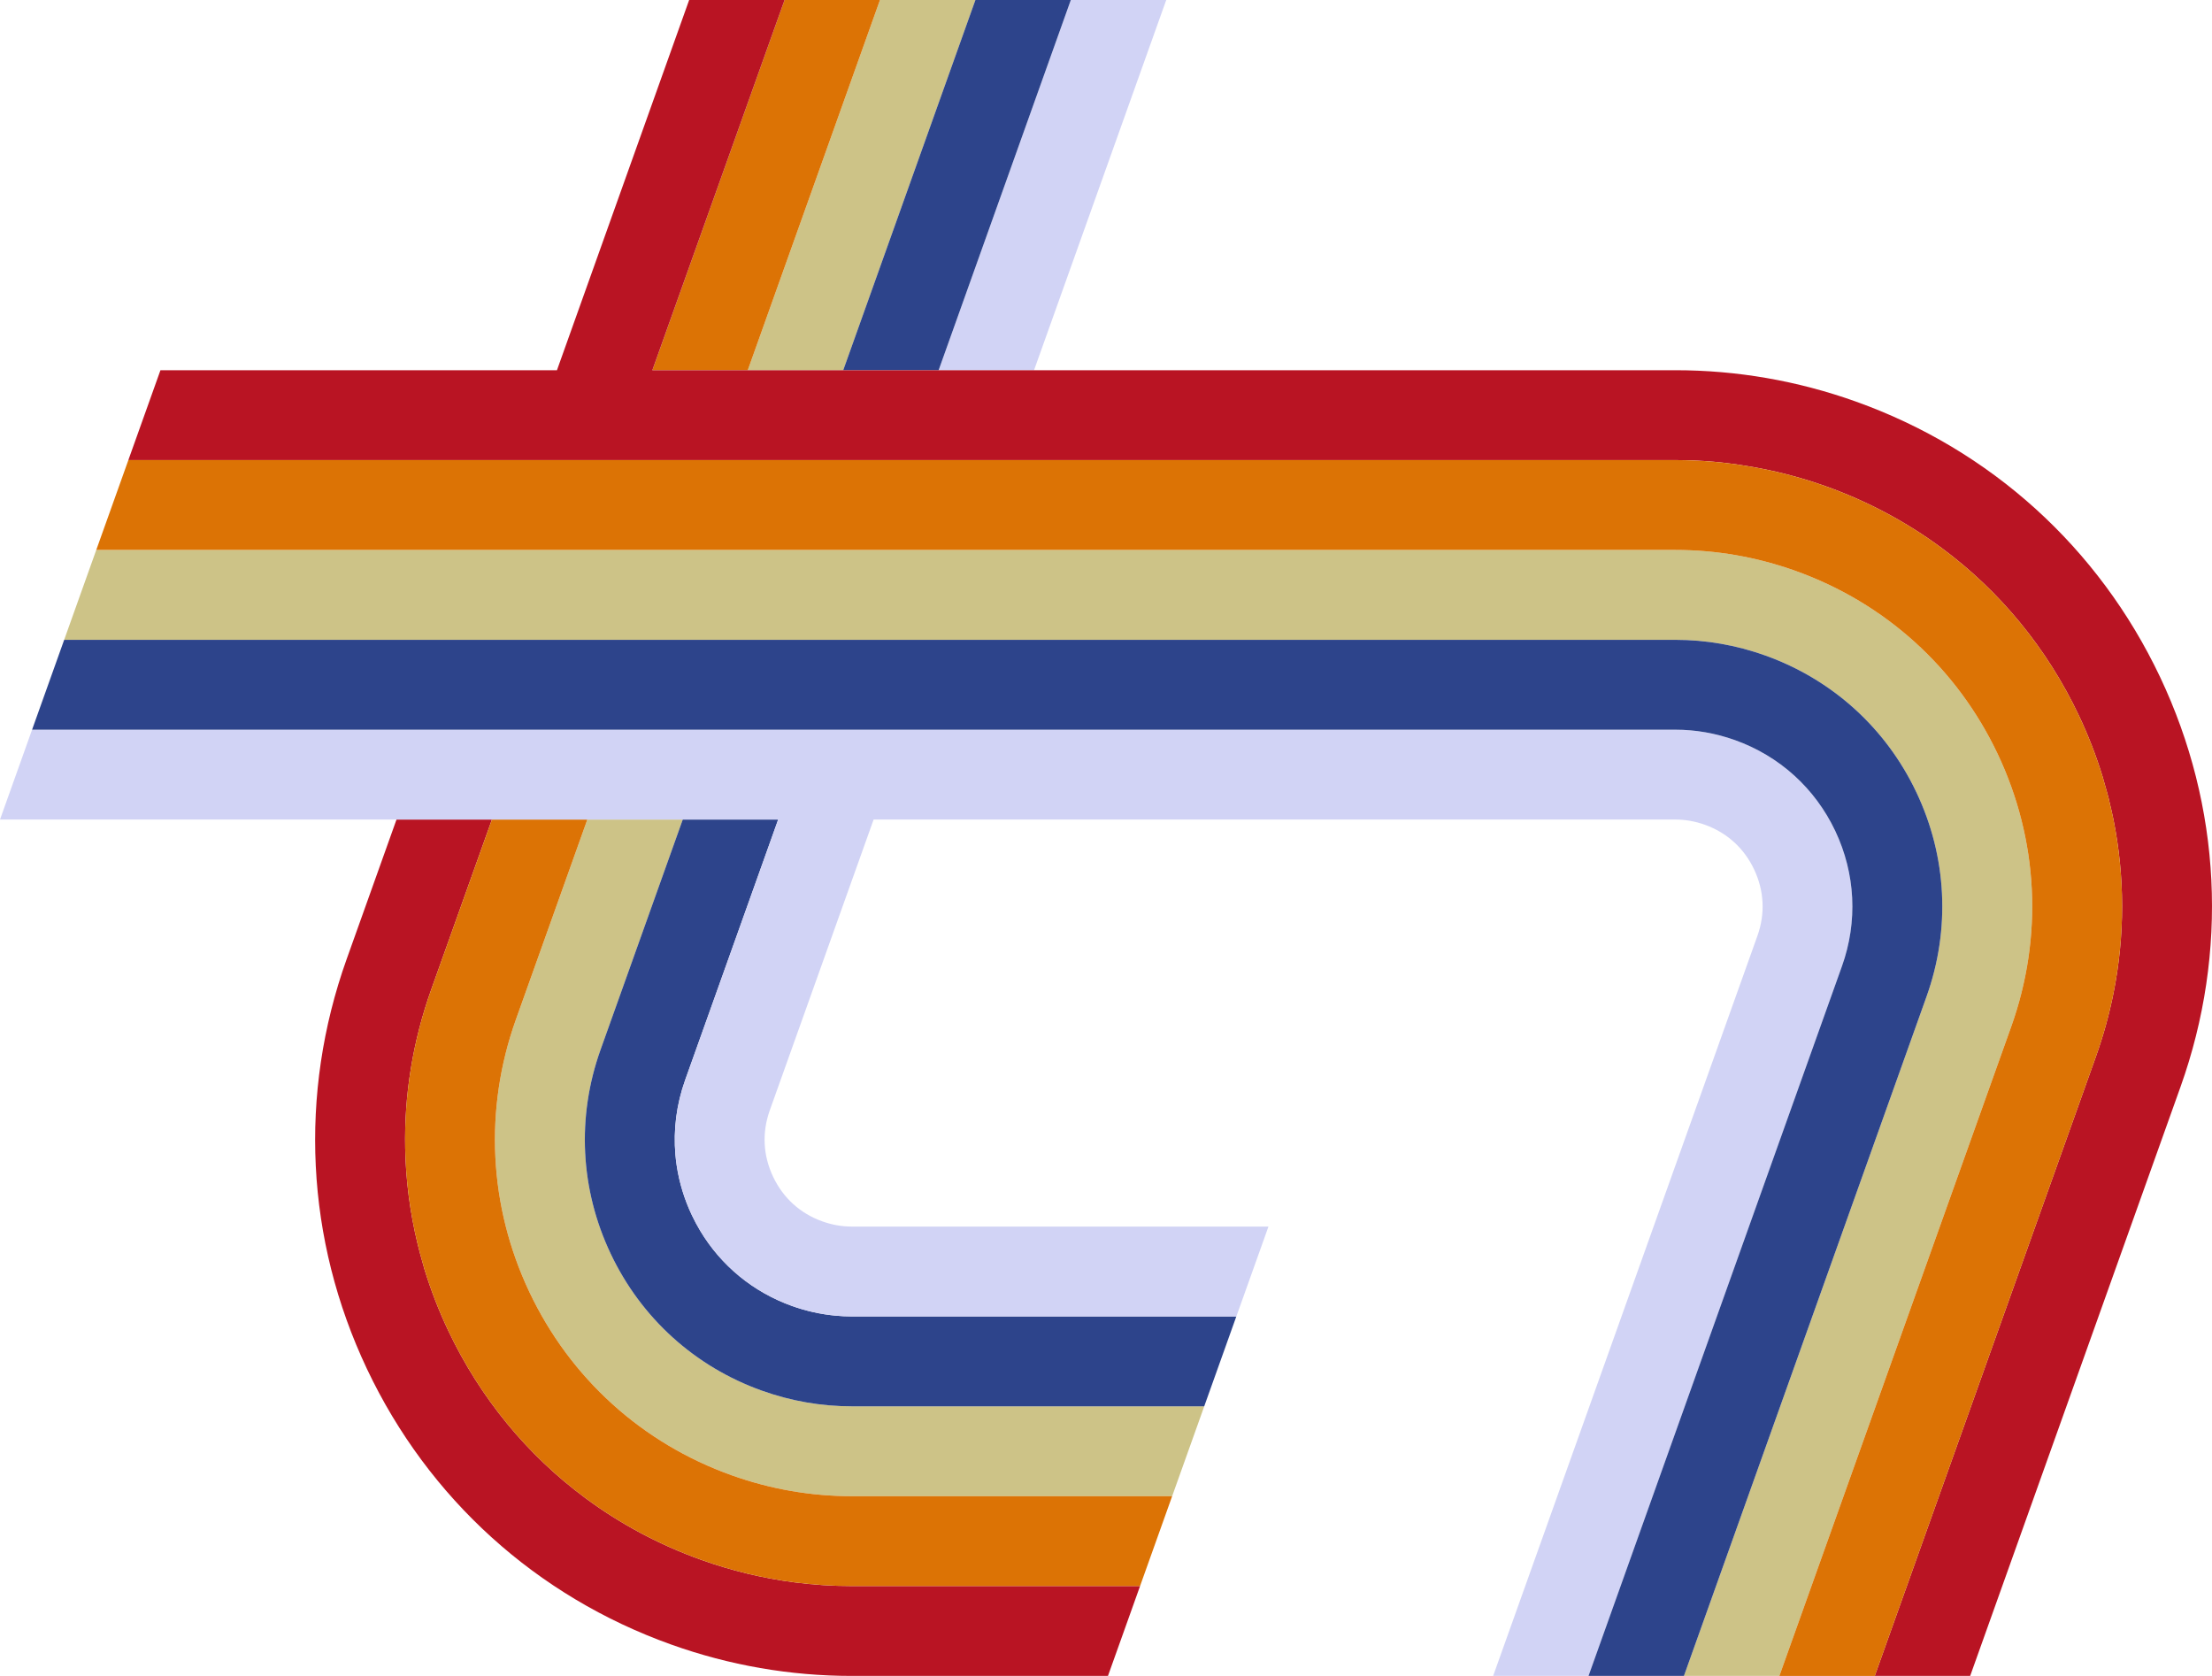
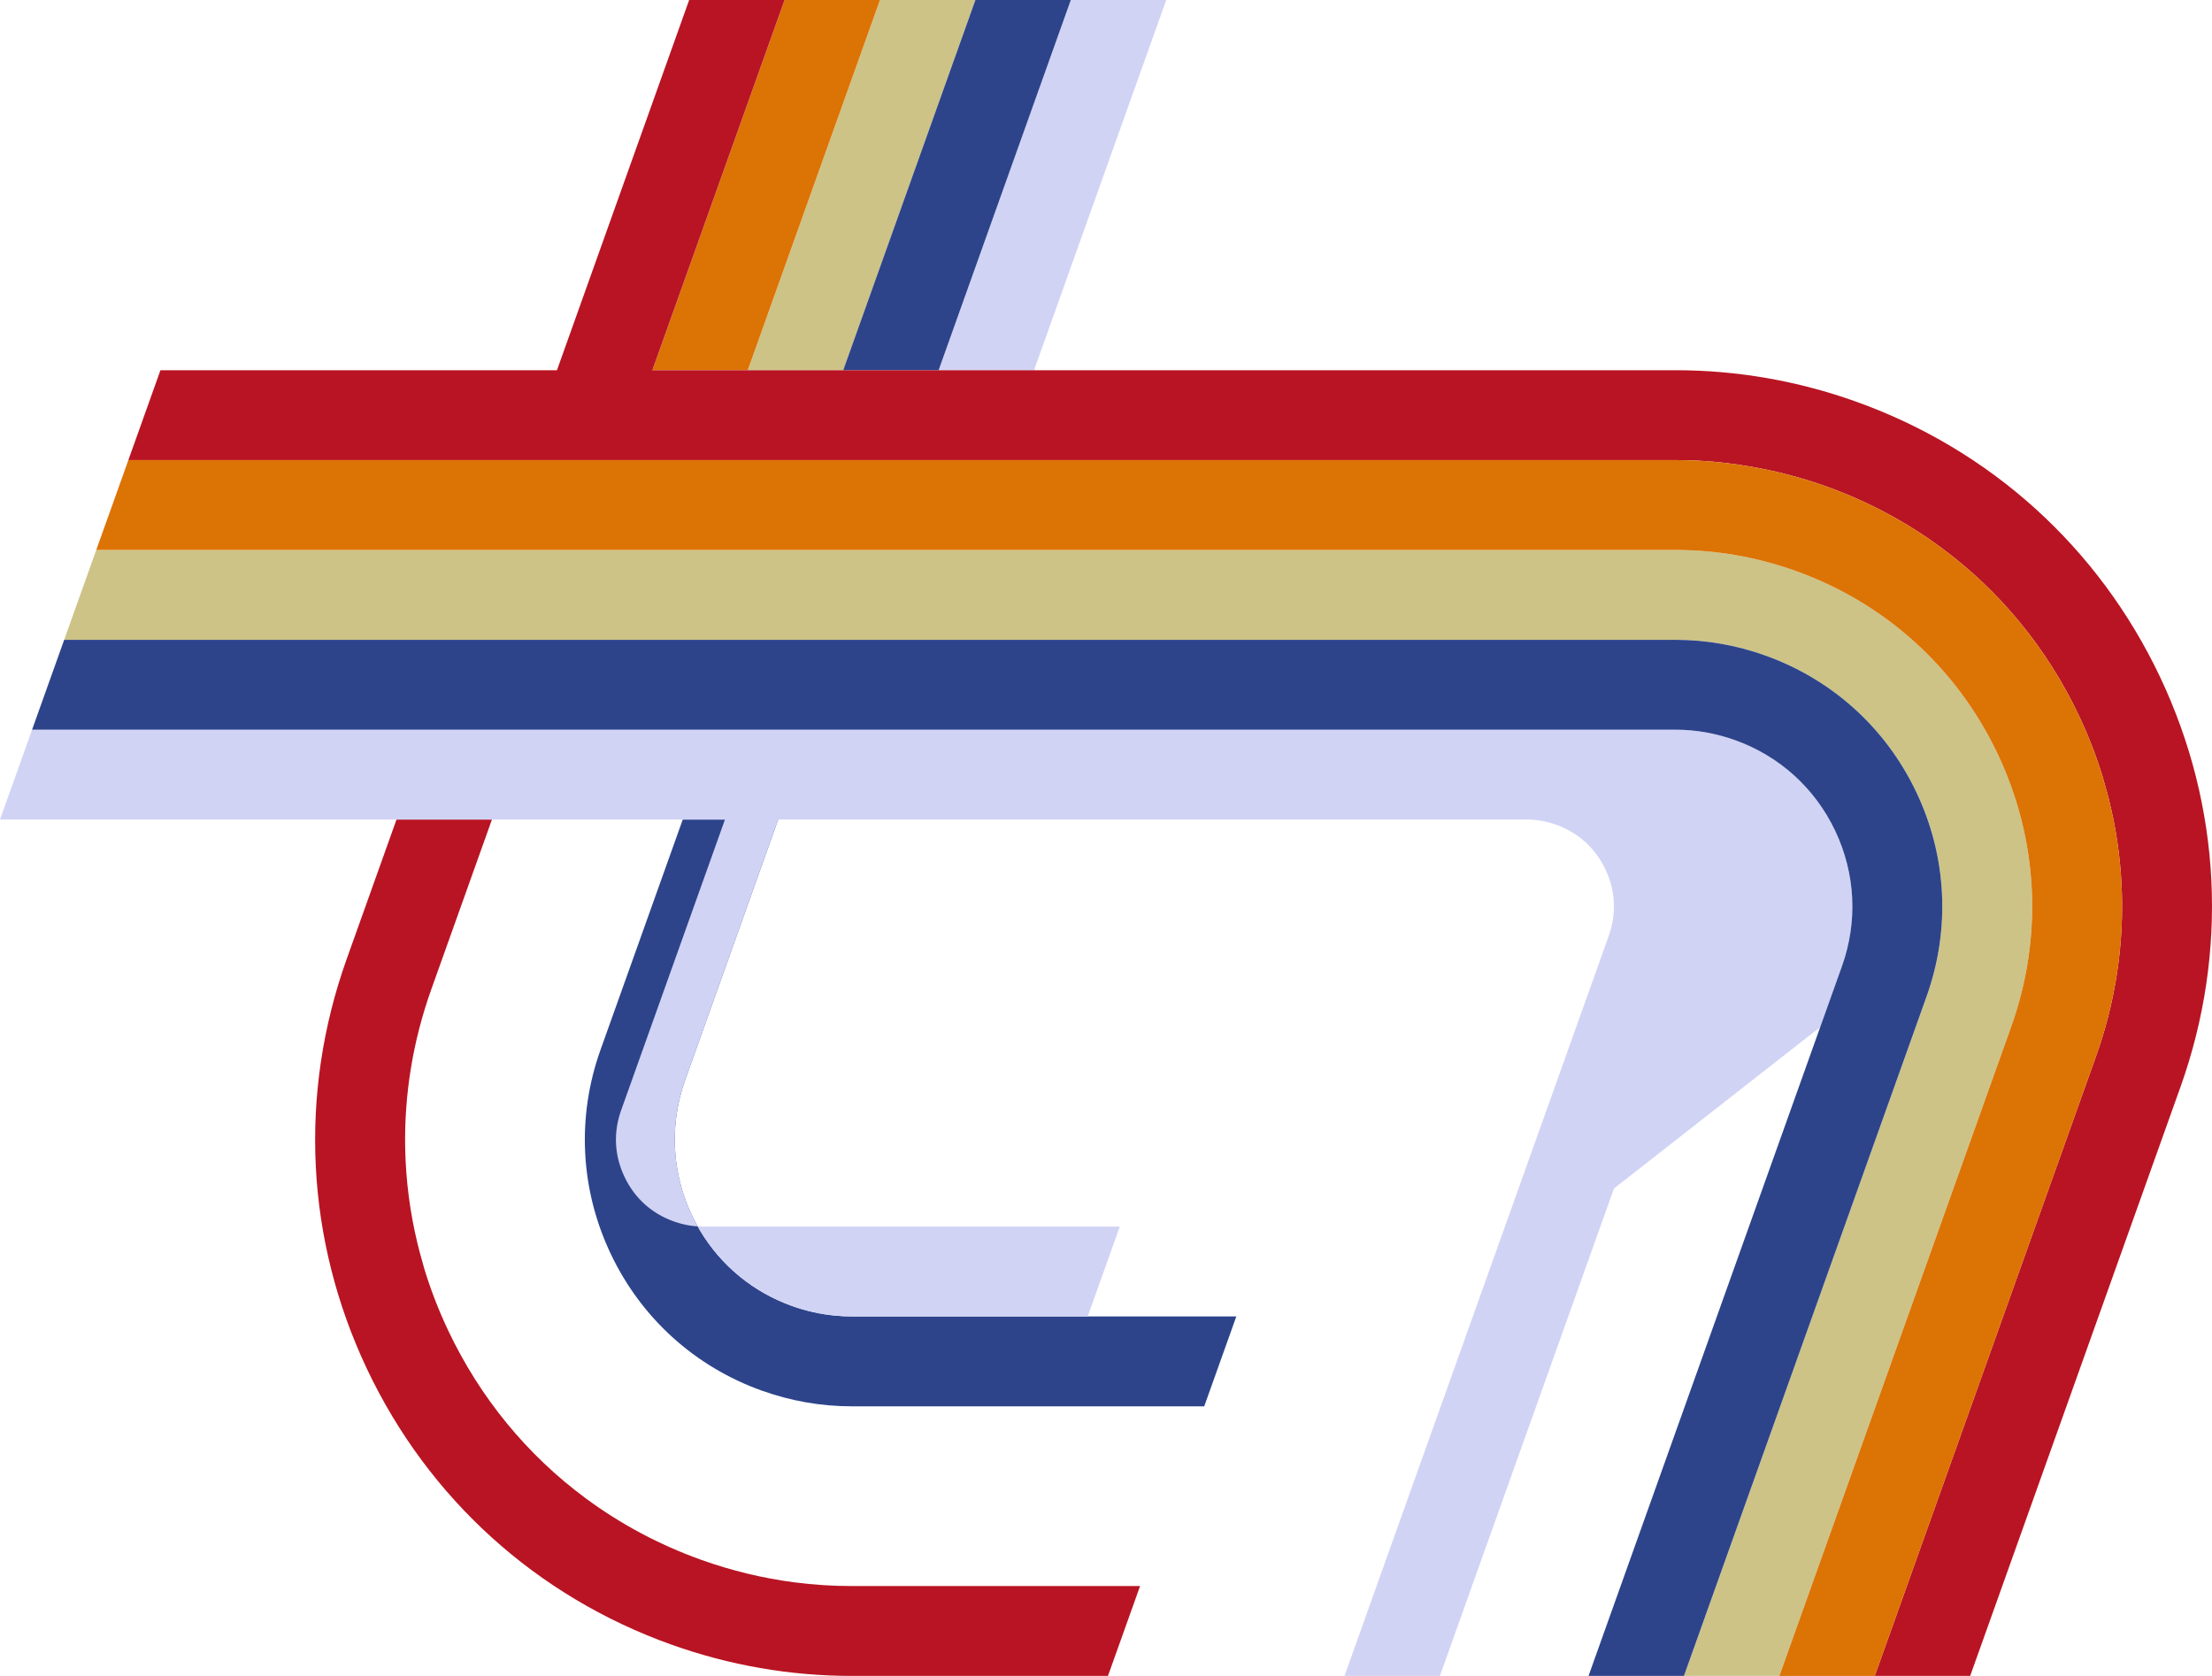
<svg xmlns="http://www.w3.org/2000/svg" version="1.1" id="Layer_1" x="0px" y="0px" width="394.484px" height="298.845px" viewBox="0 0 394.484 298.845" enable-background="new 0 0 394.484 298.845" xml:space="preserve">
  <path fill="#B91423" d="M141.688,282.162c-5.627-0.729-11.172-2.066-16.573-3.994c-7.511-2.682-14.46-6.4-20.693-11.015  c-10.391-7.688-18.79-17.867-24.482-29.88c-1.707-3.604-3.131-7.29-4.273-11.035c-0.087-0.293-0.158-0.591-0.243-0.884  c-0.348-1.182-0.666-2.365-0.954-3.556c-1.357-5.596-2.096-11.297-2.21-17.014c-0.19-9.533,1.354-19.119,4.655-28.365l10.814-30.278  h-5.019H70.712l-8.89,24.889c-8.592,24.055-7.301,50.018,3.634,73.104c10.941,23.091,30.212,40.534,54.267,49.125  c10.378,3.708,21.201,5.586,32.163,5.586h45.707l5.725-16.024h-51.432C148.467,282.821,145.063,282.601,141.688,282.162z" />
  <polygon fill="#D1D3F5" points="167.392,66.017 184.407,66.017 207.984,0 190.967,0 " />
  <polygon fill="#CDC387" points="156.932,0 133.356,66.017 150.376,66.017 173.951,0 " />
-   <path fill="#CDC387" d="M151.886,250.771c-5.436,0-10.816-0.938-15.994-2.786c-11.963-4.271-21.549-12.949-26.986-24.431  c-5.439-11.479-6.081-24.393-1.809-36.356l7.04-19.706l7.624-21.351h-5.019h-11.999l-12.74,35.667  c-5.711,15.994-4.852,33.257,2.419,48.607c7.273,15.347,20.086,26.947,36.078,32.659c6.913,2.47,14.109,3.721,21.386,3.721h57.153  l5.722-16.024h-20.788H151.886z" />
  <polygon fill="#DC7305" points="139.918,0 116.342,66.017 133.356,66.017 156.932,0 " />
-   <path fill="#DC7305" d="M130.5,263.075c-15.992-5.712-28.805-17.313-36.078-32.659c-7.271-15.351-8.13-32.613-2.419-48.607  l12.74-35.667h-5.019H87.728l-10.814,30.278c-3.302,9.246-4.846,18.832-4.655,28.365c0.114,5.717,0.853,11.418,2.21,17.014  c0.288,1.19,0.606,2.374,0.954,3.556c0.085,0.293,0.156,0.591,0.243,0.884c1.143,3.745,2.566,7.432,4.273,11.035  c5.692,12.013,14.092,22.191,24.482,29.88c6.233,4.614,13.183,8.333,20.693,11.015c5.401,1.928,10.946,3.265,16.573,3.994  c3.375,0.439,6.779,0.659,10.198,0.659h51.432l5.722-16.025h-57.153C144.609,266.795,137.413,265.544,130.5,263.075z" />
  <path fill="#2D448B" d="M151.886,234.746c-0.976,0-1.953-0.054-2.922-0.146c-2.603-0.246-5.177-0.812-7.689-1.708  c-6.936-2.476-12.666-7.189-16.409-13.431c-0.534-0.893-1.026-1.815-1.478-2.766c-1.353-2.855-2.259-5.843-2.712-8.881  c-0.097-0.634-0.17-1.268-0.225-1.905c-0.388-4.457,0.188-8.983,1.737-13.322l16.587-46.445h-5.019h-11.996l-7.624,21.351  l-7.04,19.706c-4.272,11.964-3.631,24.877,1.809,36.356c5.438,11.481,15.023,20.159,26.986,24.431  c5.178,1.848,10.559,2.786,15.994,2.786h42.087h20.788l5.724-16.025h-26.512H151.886z" />
  <polygon fill="#2D448B" points="173.951,0 150.376,66.017 167.392,66.017 190.967,0 " />
  <path fill="#B91423" d="M385.229,120.732c-10.941-23.094-30.214-40.537-54.268-49.129c-10.378-3.707-21.2-5.586-32.164-5.586  h-88.042h-26.349h-17.016h-17.016h-17.02h-17.015L139.918,0h-17.015L99.326,66.017H28.614l-5.724,16.025h275.907  c2.28,0,4.554,0.097,6.817,0.293c1.944,0.168,3.879,0.429,5.806,0.739c4.795,0.774,9.525,1.97,14.151,3.622  c7.51,2.68,14.458,6.399,20.692,11.013c10.39,7.688,18.79,17.867,24.481,29.88c1.708,3.604,3.132,7.29,4.272,11.037  c0.114,0.385,0.211,0.774,0.322,1.159c0.25,0.867,0.504,1.734,0.724,2.604c0.063,0.255,0.112,0.513,0.172,0.768  c0.243,1.008,0.482,2.015,0.685,3.029c1.017,5.082,1.526,10.235,1.531,15.396c0.002,5.164-0.506,10.337-1.522,15.456  c-0.765,3.841-1.815,7.65-3.157,11.405l-39.429,110.4h17.016l37.503-105.013C397.454,169.78,396.163,143.82,385.229,120.732z" />
-   <path fill="#D1D3F5" d="M324.613,183.15l3.884-10.873c2.834-7.933,2.406-16.493-1.2-24.107c-3.604-7.612-9.96-13.366-17.893-16.198  c-3.445-1.229-7.013-1.854-10.606-1.854h-42.087H5.722L0,146.141h0.058h48.619h17.015h5.021h11.997h5.019h11.997h5.019h11.999h5.019  h11.996h5.019l-16.587,46.445c-1.55,4.339-2.125,8.865-1.737,13.322c0.055,0.638,0.128,1.271,0.225,1.905  c0.453,3.038,1.359,6.025,2.712,8.881c0.451,0.95,0.943,1.873,1.478,2.766c3.743,6.241,9.474,10.955,16.409,13.431  c2.513,0.896,5.087,1.462,7.689,1.708c0.969,0.093,1.946,0.146,2.922,0.146h42.087h26.512l5.724-16.024h-32.235h-42.087  c-1.752,0-3.51-0.312-5.227-0.923c-3.947-1.408-6.992-4.165-8.792-7.967c-1.798-3.796-2.003-7.896-0.587-11.854l18.513-51.837  h66.409h34.509h42.087c1.751,0,3.508,0.311,5.22,0.922c3.956,1.413,6.999,4.169,8.798,7.968c1.8,3.8,2.006,7.898,0.589,11.856  l-14.162,39.654l-32.964,92.304h17.016l31.04-86.912L324.613,183.15z" />
+   <path fill="#D1D3F5" d="M324.613,183.15l3.884-10.873c2.834-7.933,2.406-16.493-1.2-24.107c-3.604-7.612-9.96-13.366-17.893-16.198  c-3.445-1.229-7.013-1.854-10.606-1.854h-42.087H5.722L0,146.141h0.058h48.619h17.015h5.021h11.997h5.019h11.997h5.019h11.999h5.019  h11.996h5.019l-16.587,46.445c-1.55,4.339-2.125,8.865-1.737,13.322c0.055,0.638,0.128,1.271,0.225,1.905  c0.453,3.038,1.359,6.025,2.712,8.881c0.451,0.95,0.943,1.873,1.478,2.766c3.743,6.241,9.474,10.955,16.409,13.431  c2.513,0.896,5.087,1.462,7.689,1.708c0.969,0.093,1.946,0.146,2.922,0.146h42.087l5.724-16.024h-32.235h-42.087  c-1.752,0-3.51-0.312-5.227-0.923c-3.947-1.408-6.992-4.165-8.792-7.967c-1.798-3.796-2.003-7.896-0.587-11.854l18.513-51.837  h66.409h34.509h42.087c1.751,0,3.508,0.311,5.22,0.922c3.956,1.413,6.999,4.169,8.798,7.968c1.8,3.8,2.006,7.898,0.589,11.856  l-14.162,39.654l-32.964,92.304h17.016l31.04-86.912L324.613,183.15z" />
  <path fill="#CDC387" d="M356.265,134.447c-7.273-15.347-20.087-26.947-36.082-32.659c-6.911-2.469-14.106-3.721-21.385-3.721H17.167  l-5.722,16.025h245.266h42.087c5.436,0,10.819,0.938,15.996,2.787c11.963,4.272,21.549,12.948,26.986,24.431  c5.439,11.481,6.08,24.394,1.809,36.356l-14.163,39.656l-29.115,81.522h17.019l41.352-115.791  C364.393,167.06,363.534,149.799,356.265,134.447z" />
  <path fill="#2D448B" d="M343.589,177.667c4.271-11.963,3.631-24.875-1.809-36.356c-5.438-11.482-15.023-20.158-26.986-24.431  c-5.177-1.85-10.561-2.787-15.996-2.787h-42.087H11.445l-5.724,16.024h250.989h42.087c3.594,0,7.161,0.625,10.606,1.854  c7.933,2.832,14.288,8.586,17.893,16.198c3.606,7.614,4.034,16.175,1.2,24.107l-3.884,10.873l-10.279,28.783l-31.04,86.912h17.017  l29.115-81.522L343.589,177.667z" />
  <path fill="#DC7305" d="M376.93,177.04c1.017-5.119,1.524-10.292,1.522-15.456c-0.005-5.161-0.515-10.314-1.531-15.396  c-0.202-1.015-0.441-2.021-0.685-3.029c-0.06-0.255-0.108-0.513-0.172-0.768c-0.22-0.87-0.474-1.737-0.724-2.604  c-0.111-0.385-0.208-0.774-0.322-1.159c-1.141-3.747-2.564-7.434-4.272-11.037c-5.691-12.013-14.092-22.191-24.481-29.88  c-6.234-4.613-13.183-8.333-20.692-11.013c-4.626-1.652-9.356-2.848-14.151-3.622c-1.927-0.311-3.861-0.571-5.806-0.739  c-2.264-0.196-4.537-0.293-6.817-0.293H22.891l-5.724,16.024h281.631c7.278,0,14.474,1.252,21.385,3.721  c15.995,5.712,28.809,17.313,36.082,32.659c7.27,15.353,8.128,32.613,2.416,48.607l-41.352,115.791h17.015l39.429-110.4  C375.114,184.69,376.165,180.88,376.93,177.04z" />
</svg>